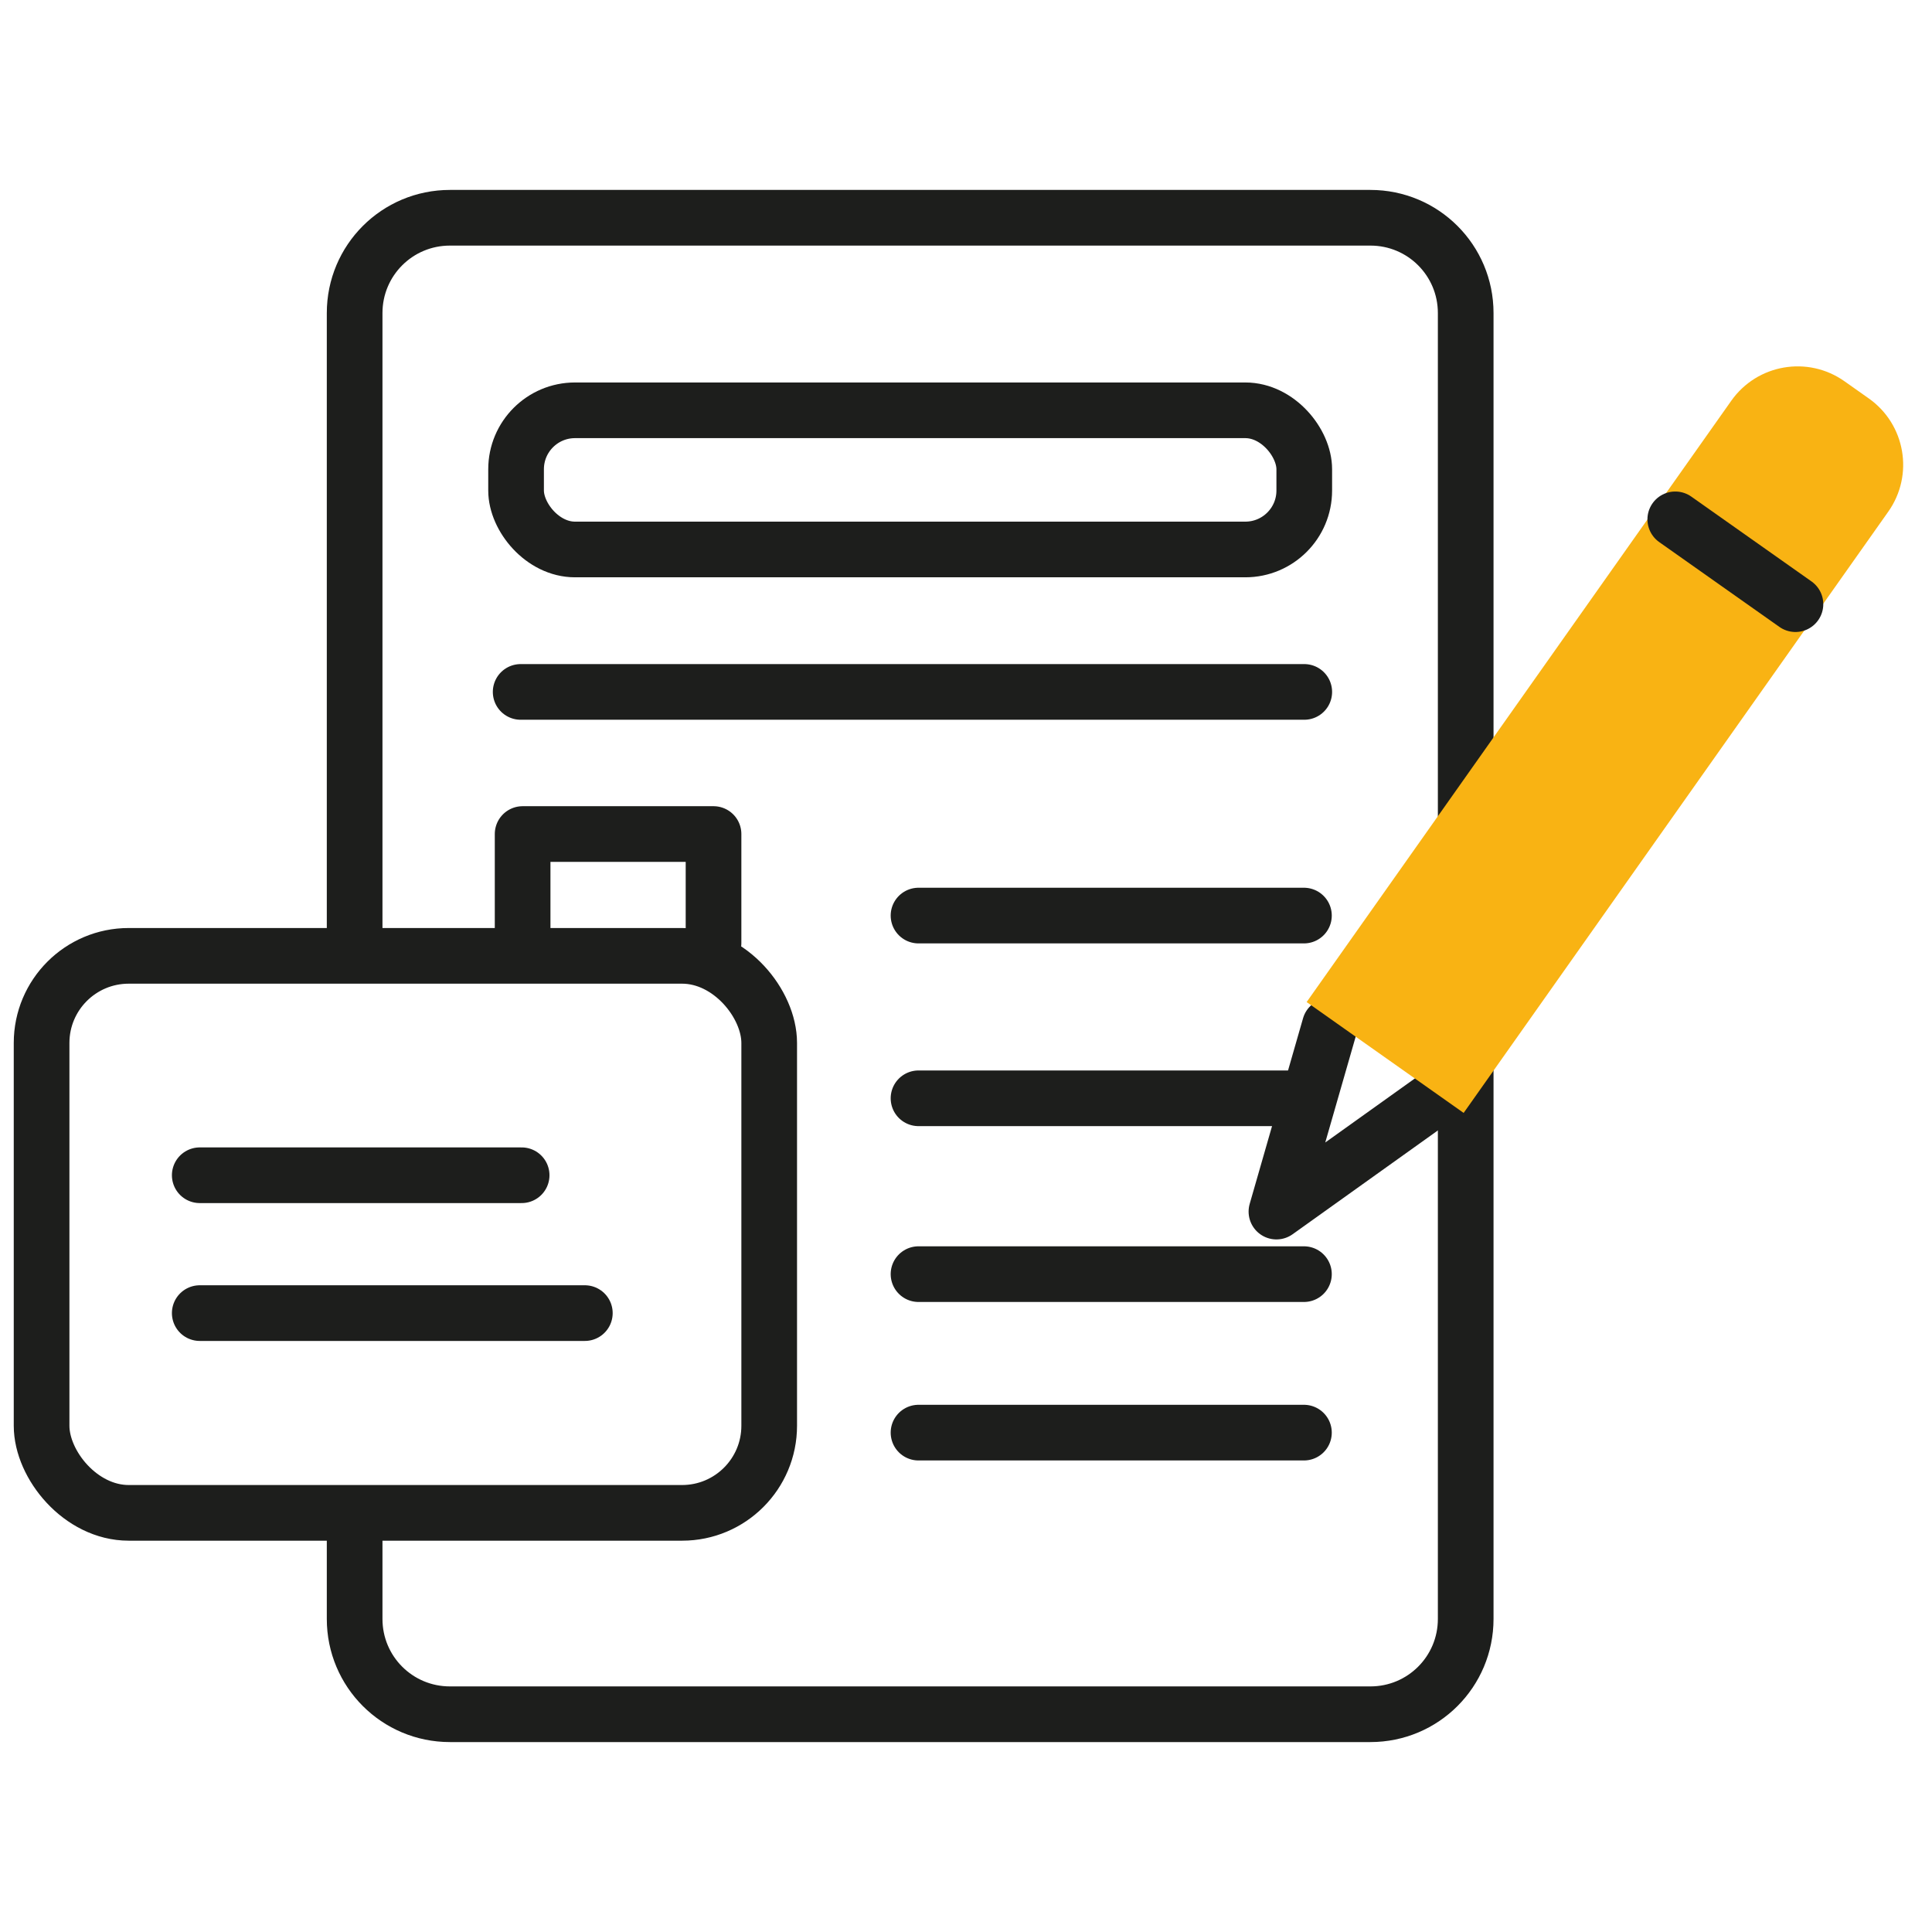
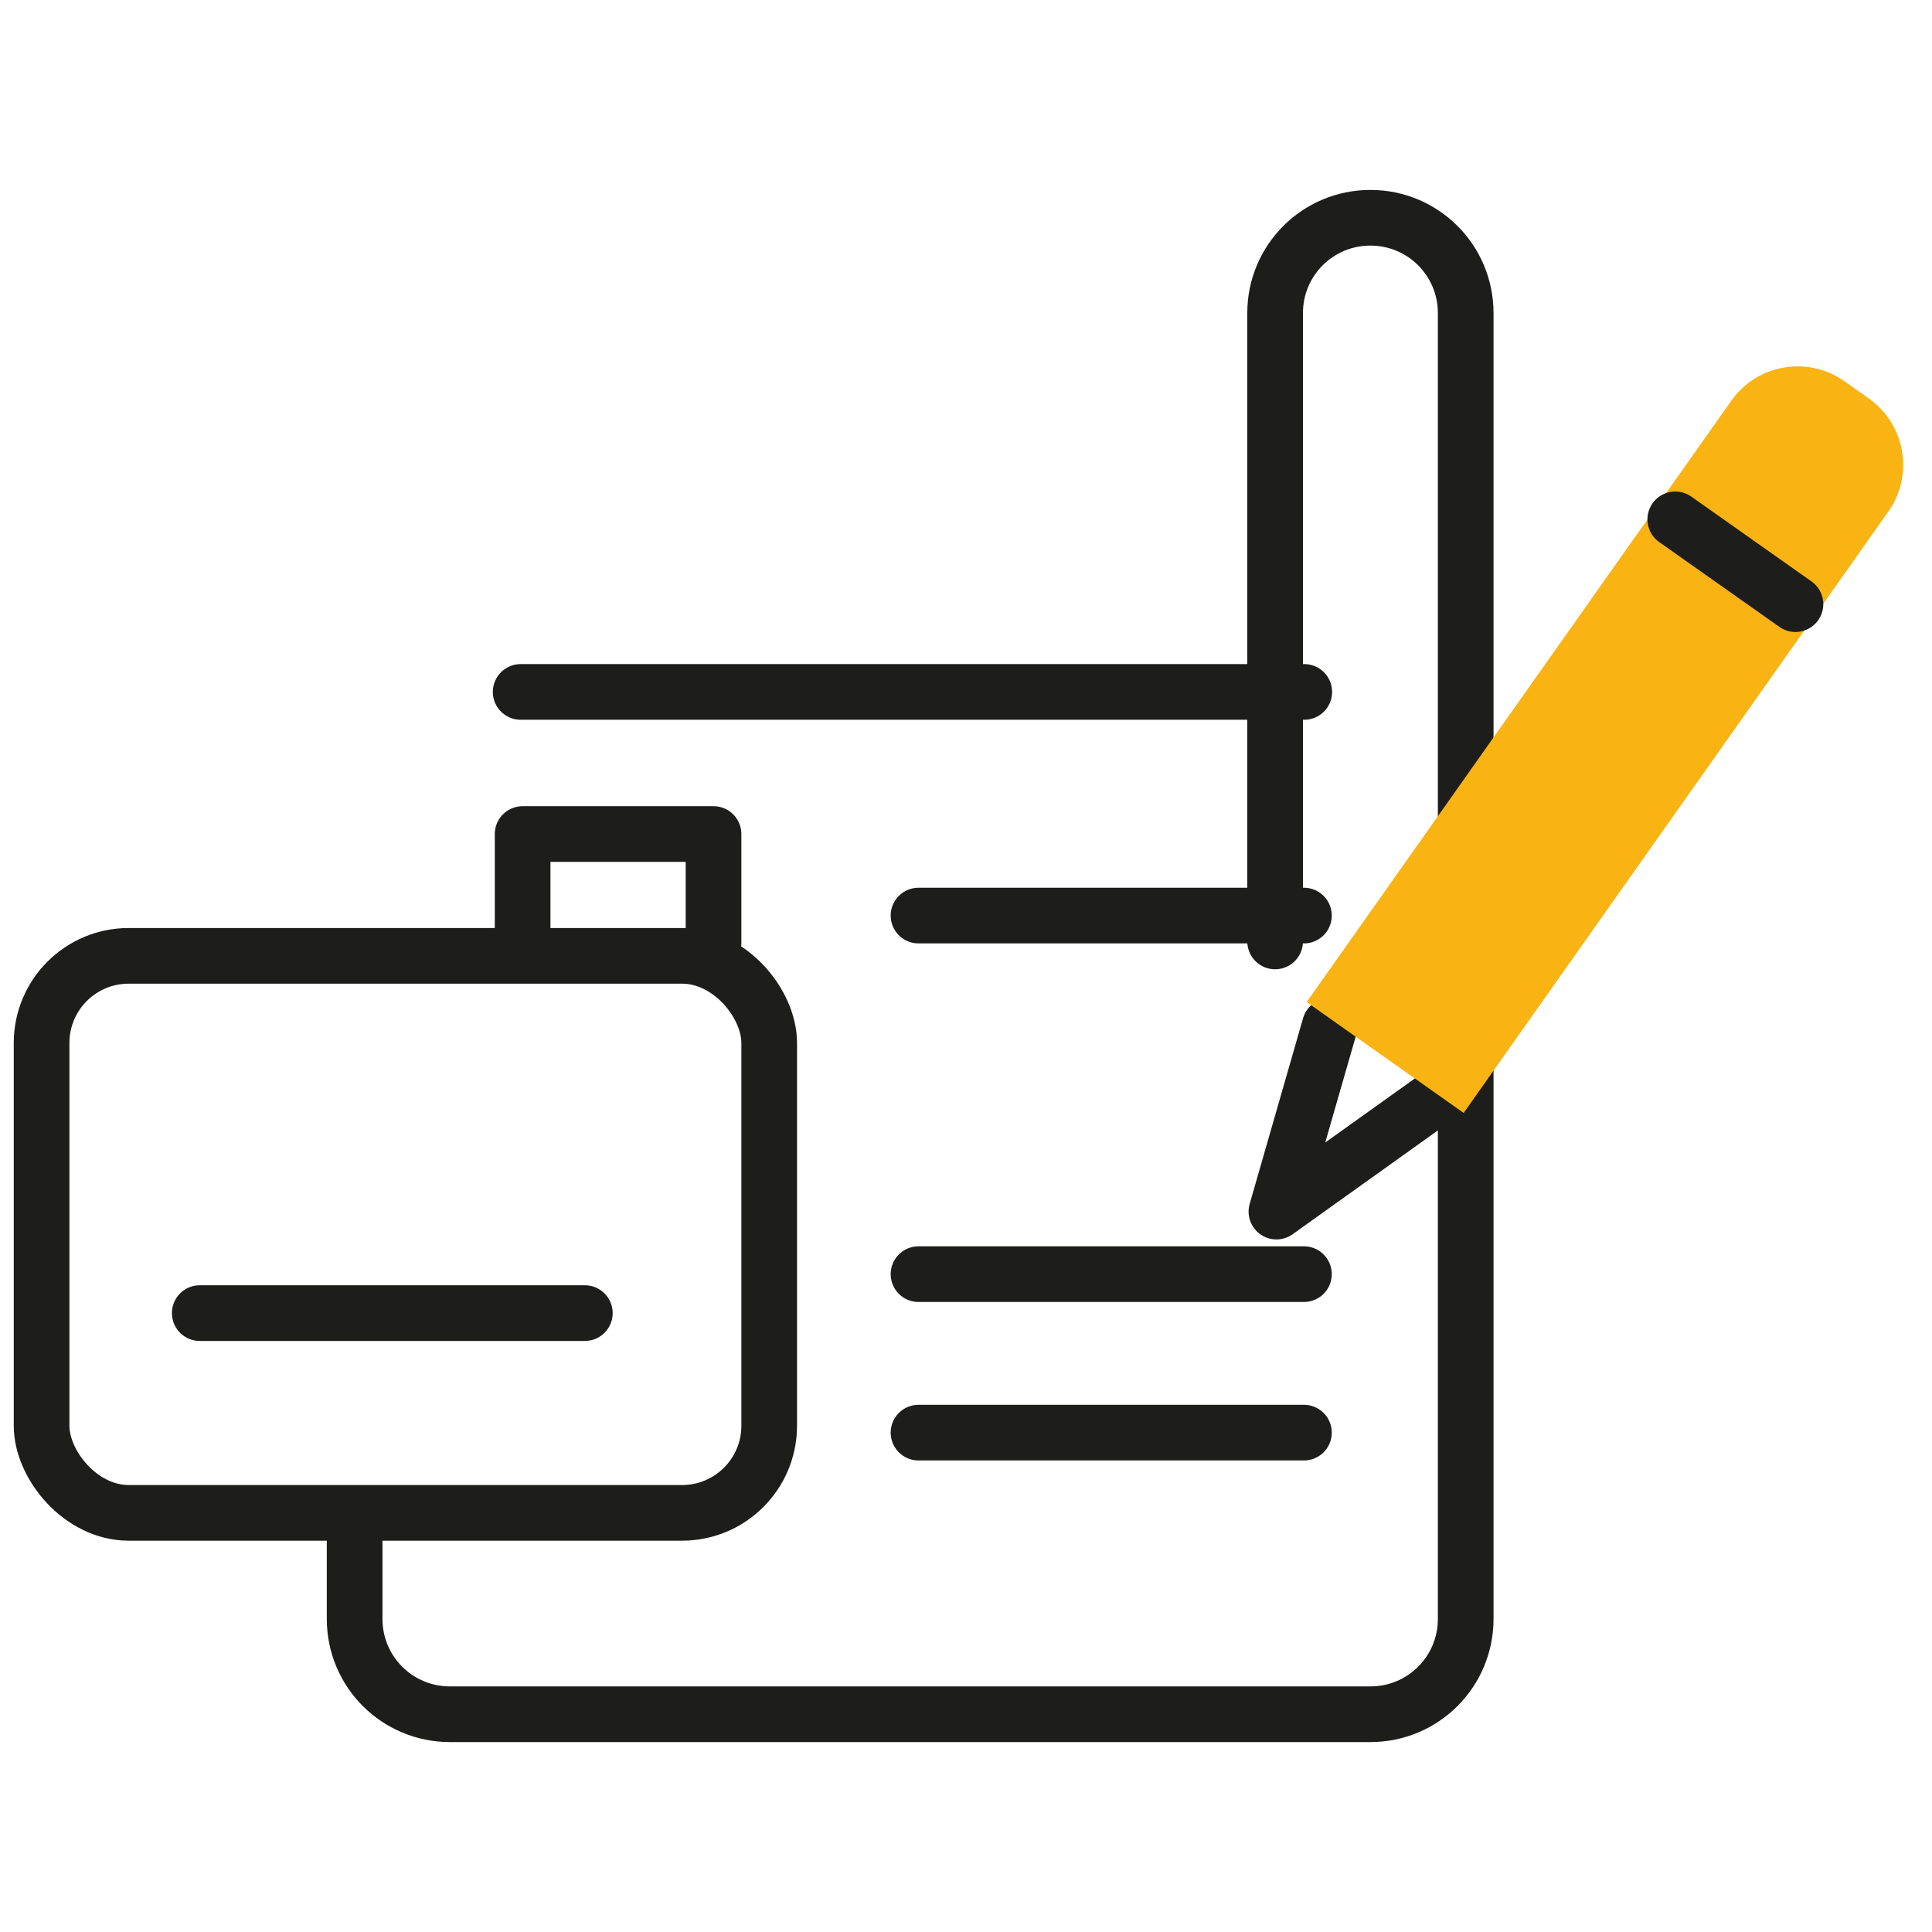
<svg xmlns="http://www.w3.org/2000/svg" id="Warstwa_1" data-name="Warstwa 1" viewBox="0 0 59 59">
  <defs>
    <style>      .cls-1 {        fill: none;        stroke: #1d1e1c;        stroke-linecap: round;        stroke-linejoin: round;        stroke-width: 1.7px;      }      .cls-2 {        fill: #f9b313;        stroke-width: 0px;      }    </style>
  </defs>
-   <path class="cls-1" d="m10.83,46.36v3.08c0,1.61,1.3,2.91,2.91,2.91h28.11c1.61,0,2.91-1.3,2.91-2.91V9.56c0-1.61-1.3-2.91-2.91-2.91H13.74c-1.61,0-2.91,1.3-2.91,2.91v19.19" />
+   <path class="cls-1" d="m10.83,46.36v3.08c0,1.61,1.3,2.91,2.91,2.91h28.11c1.61,0,2.91-1.3,2.91-2.91V9.56c0-1.61-1.3-2.91-2.91-2.91c-1.61,0-2.91,1.3-2.91,2.91v19.19" />
  <rect class="cls-1" x="1.27" y="29.19" width="22.22" height="17.01" rx="2.66" ry="2.66" />
-   <rect class="cls-1" x="15.76" y="12.53" width="24.07" height="4.25" rx="1.8" ry="1.8" />
-   <line class="cls-1" x1="6.1" y1="35.89" x2="15.93" y2="35.89" />
  <line class="cls-1" x1="6.1" y1="40.1" x2="17.86" y2="40.1" />
-   <line class="cls-1" x1="28.05" y1="33.54" x2="39.82" y2="33.54" />
  <line class="cls-1" x1="28.05" y1="38.91" x2="39.82" y2="38.91" />
  <line class="cls-1" x1="28.05" y1="43.75" x2="39.82" y2="43.75" />
  <line class="cls-1" x1="28.05" y1="27.96" x2="39.82" y2="27.96" />
  <polyline class="cls-1" points="15.96 28.8 15.96 25.47 21.79 25.47 21.79 28.8" />
  <line class="cls-1" x1="15.9" y1="21.13" x2="39.83" y2="21.13" />
  <polyline class="cls-1" points="40.61 31.33 38.98 37 43.78 33.57" />
  <path class="cls-2" d="m49.05,9.62h.91c1.37,0,2.48,1.11,2.48,2.48v22.48h-5.87V12.1c0-1.37,1.11-2.48,2.48-2.48Z" transform="translate(21.81 -24.51) rotate(35.23)" />
  <line class="cls-1" x1="51.16" y1="15.86" x2="54.83" y2="18.45" />
</svg>